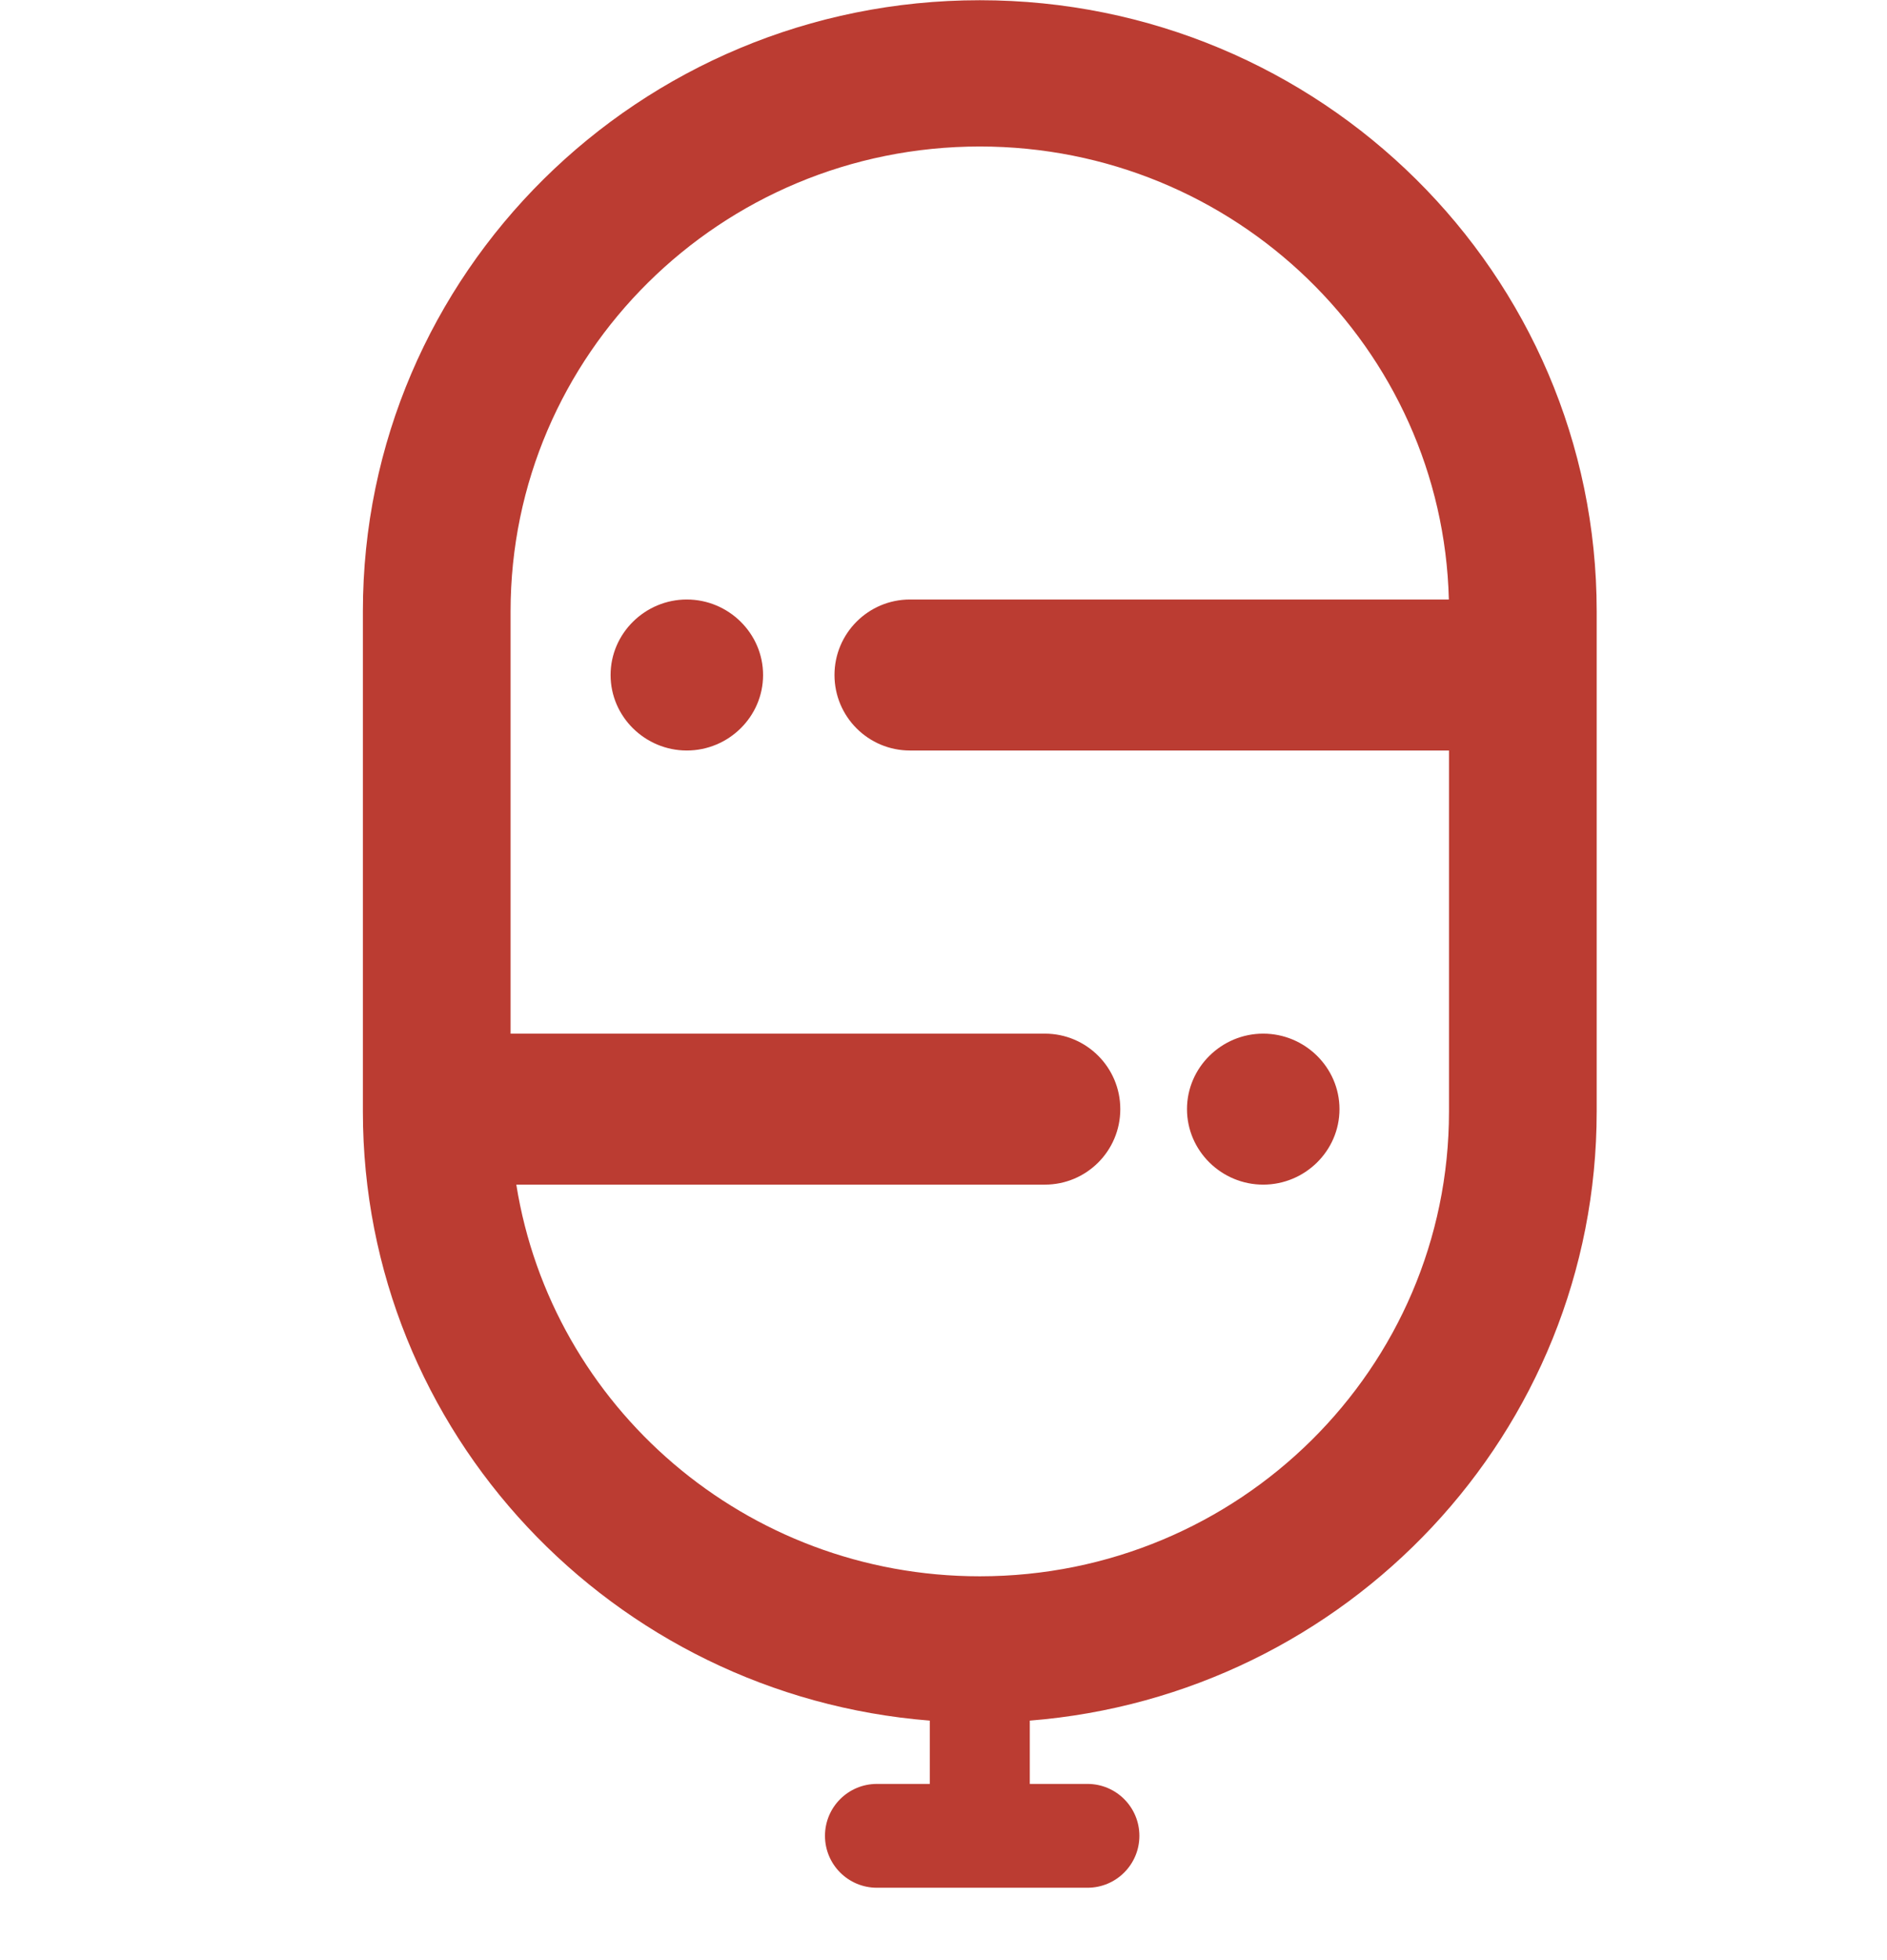
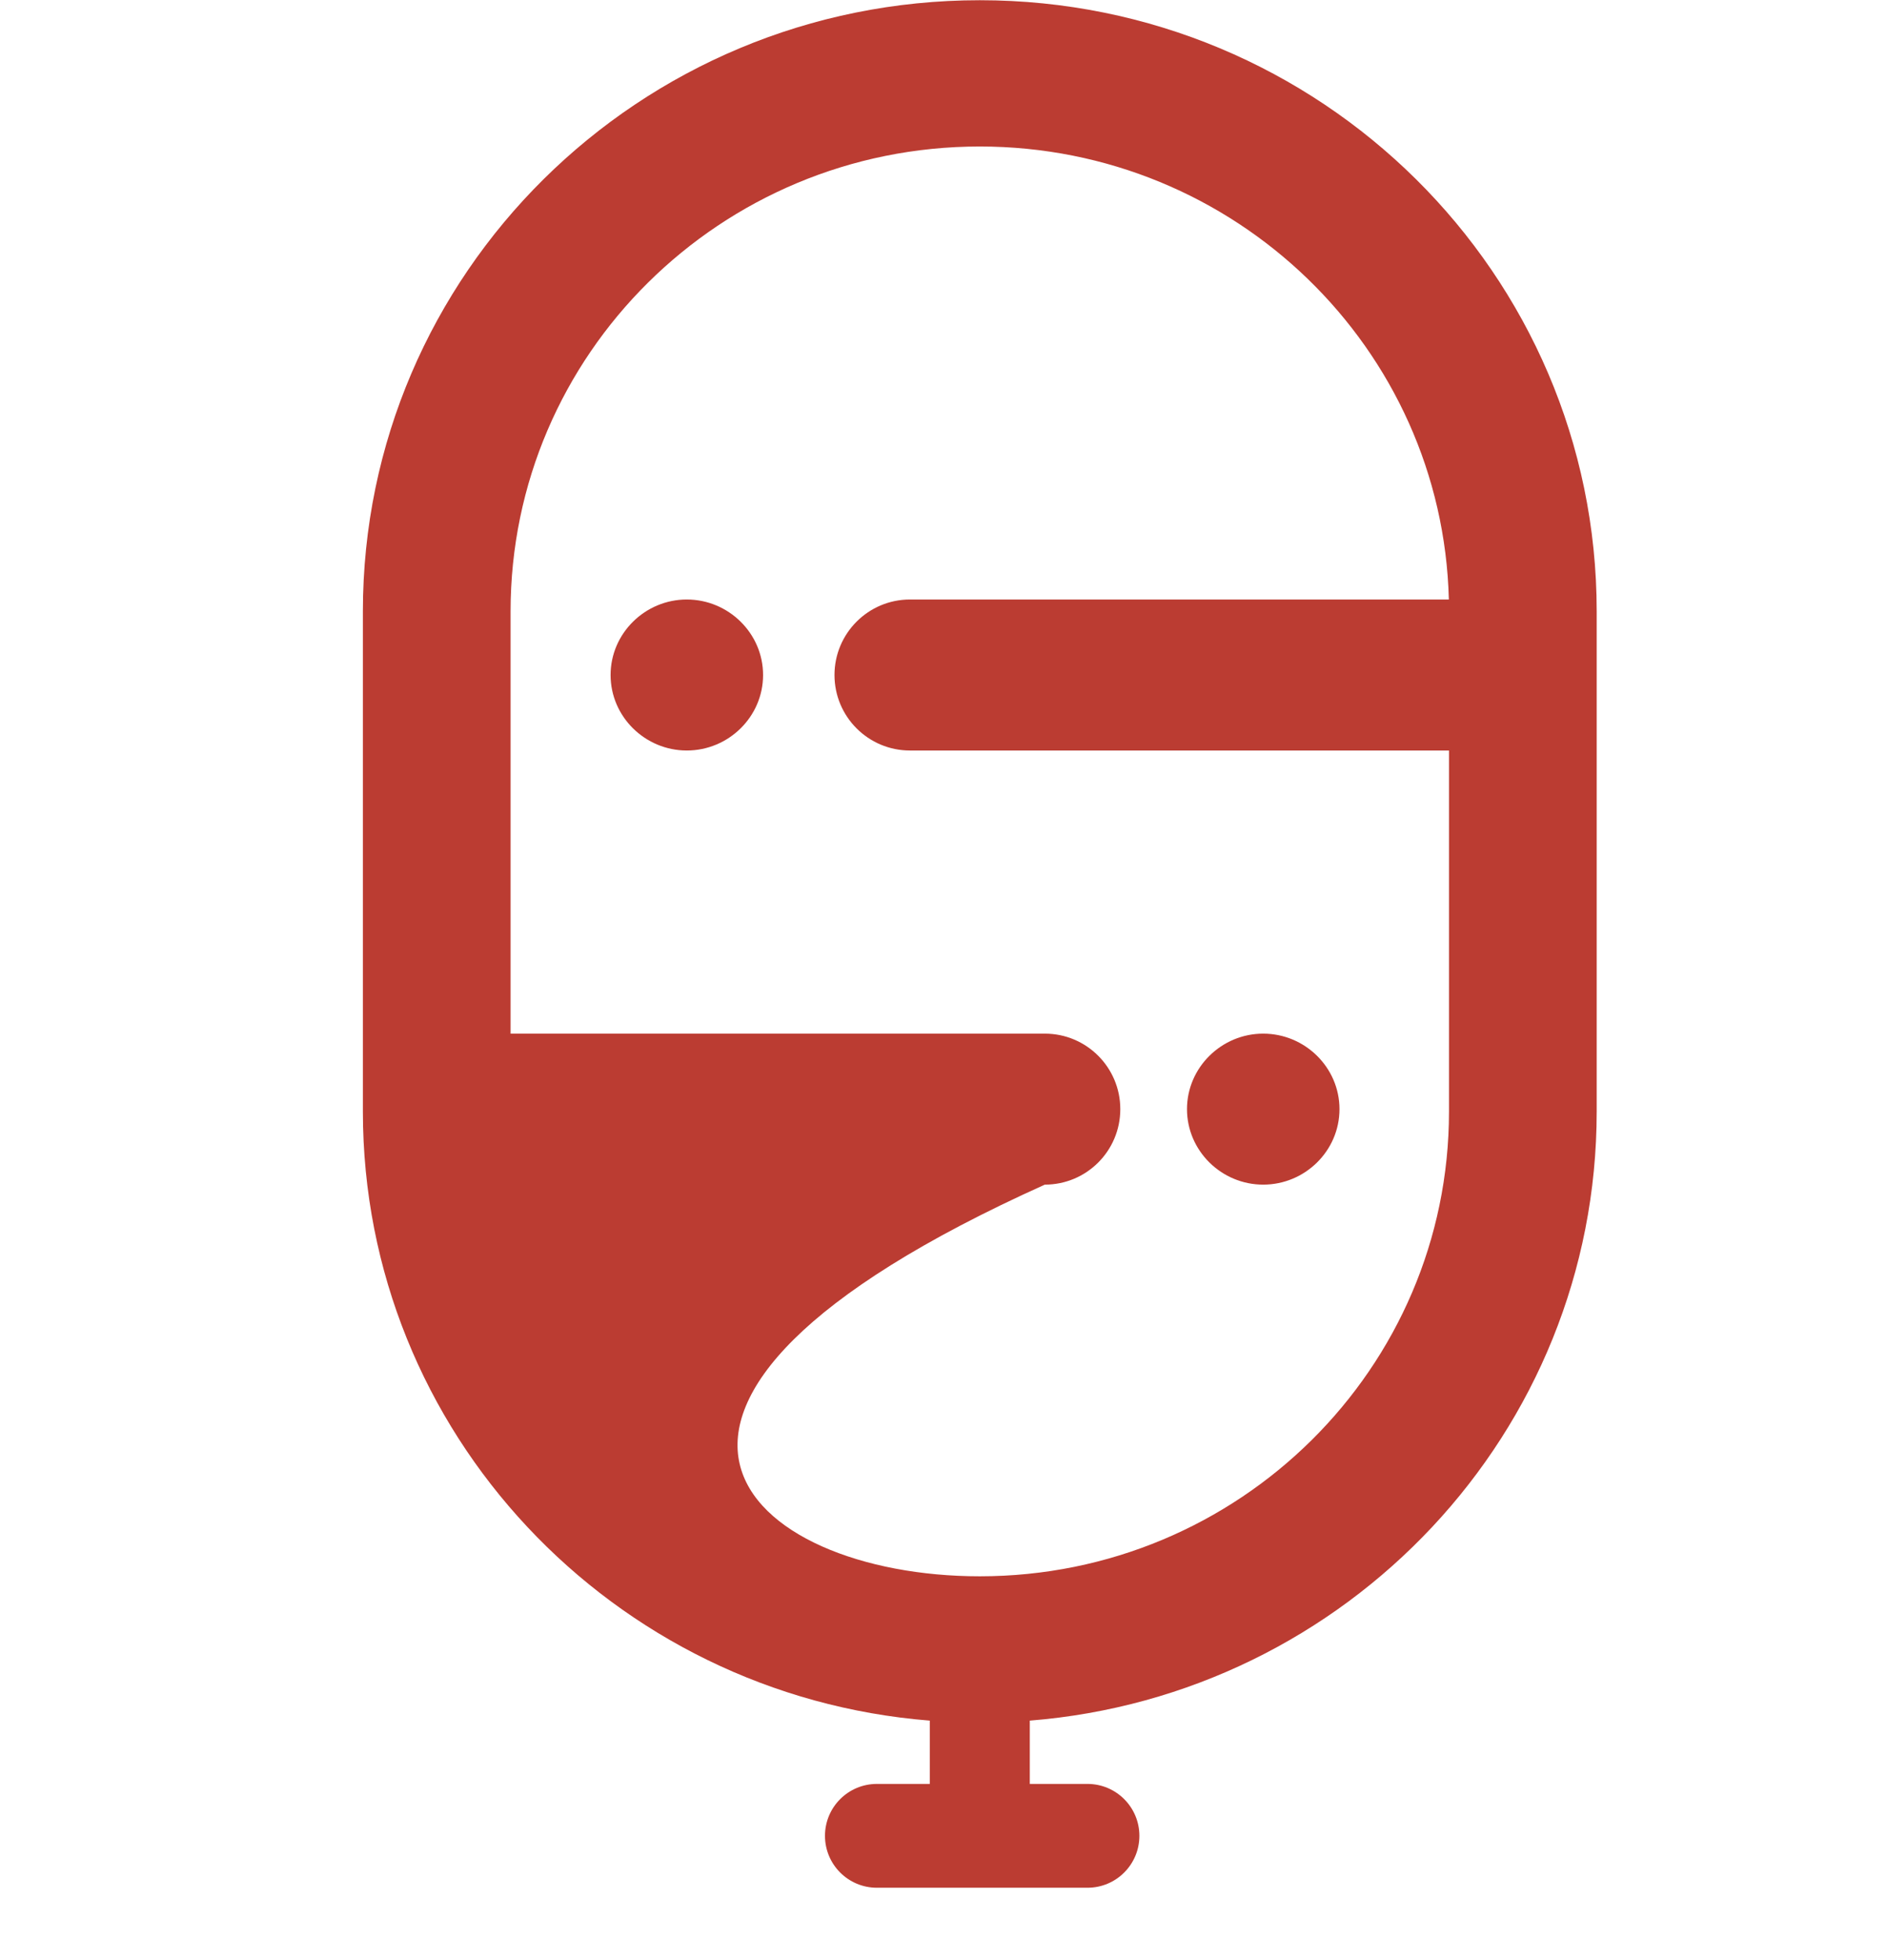
<svg xmlns="http://www.w3.org/2000/svg" width="26" height="27" viewBox="0 0 26 27" fill="none">
-   <path fill-rule="evenodd" clip-rule="evenodd" d="M13.5 0.003C18.194 0.003 22 3.772 22 8.421V15.311C22 19.73 18.561 23.354 14.189 23.701V24.573H14.984C15.379 24.573 15.699 24.893 15.699 25.288C15.699 25.683 15.379 26.003 14.984 26.003H12.082C11.687 26.003 11.367 25.683 11.367 25.288C11.367 24.893 11.687 24.573 12.082 24.573H12.811V23.701C8.439 23.354 5 19.73 5 15.311V8.421C5 3.772 8.806 0.003 13.5 0.003ZM13.5 2.018C9.929 2.018 7.035 4.885 7.035 8.421V14.238H14.396C14.971 14.238 15.436 14.704 15.436 15.278C15.436 15.853 14.971 16.318 14.396 16.318H7.114C7.602 19.376 10.275 21.713 13.5 21.713C17.071 21.713 19.965 18.847 19.965 15.311V10.338H12.538C11.964 10.338 11.498 9.873 11.498 9.298C11.498 8.724 11.964 8.258 12.538 8.258H19.963C19.876 4.798 17.016 2.018 13.5 2.018ZM8.413 9.298C8.413 8.724 8.889 8.258 9.463 8.258C10.038 8.258 10.514 8.724 10.514 9.298C10.514 9.873 10.038 10.338 9.463 10.338C8.889 10.338 8.413 9.873 8.413 9.298ZM17.405 14.238C16.831 14.238 16.355 14.704 16.355 15.278C16.355 15.853 16.831 16.318 17.405 16.318C17.98 16.318 18.456 15.853 18.456 15.278C18.456 14.704 17.98 14.238 17.405 14.238Z" fill="#BB3C32" />
+   <path fill-rule="evenodd" clip-rule="evenodd" d="M13.5 0.003C18.194 0.003 22 3.772 22 8.421V15.311C22 19.73 18.561 23.354 14.189 23.701V24.573H14.984C15.379 24.573 15.699 24.893 15.699 25.288C15.699 25.683 15.379 26.003 14.984 26.003H12.082C11.687 26.003 11.367 25.683 11.367 25.288C11.367 24.893 11.687 24.573 12.082 24.573H12.811V23.701C8.439 23.354 5 19.73 5 15.311V8.421C5 3.772 8.806 0.003 13.5 0.003ZM13.5 2.018C9.929 2.018 7.035 4.885 7.035 8.421V14.238H14.396C14.971 14.238 15.436 14.704 15.436 15.278C15.436 15.853 14.971 16.318 14.396 16.318C7.602 19.376 10.275 21.713 13.5 21.713C17.071 21.713 19.965 18.847 19.965 15.311V10.338H12.538C11.964 10.338 11.498 9.873 11.498 9.298C11.498 8.724 11.964 8.258 12.538 8.258H19.963C19.876 4.798 17.016 2.018 13.5 2.018ZM8.413 9.298C8.413 8.724 8.889 8.258 9.463 8.258C10.038 8.258 10.514 8.724 10.514 9.298C10.514 9.873 10.038 10.338 9.463 10.338C8.889 10.338 8.413 9.873 8.413 9.298ZM17.405 14.238C16.831 14.238 16.355 14.704 16.355 15.278C16.355 15.853 16.831 16.318 17.405 16.318C17.98 16.318 18.456 15.853 18.456 15.278C18.456 14.704 17.98 14.238 17.405 14.238Z" fill="#BB3C32" />
</svg>